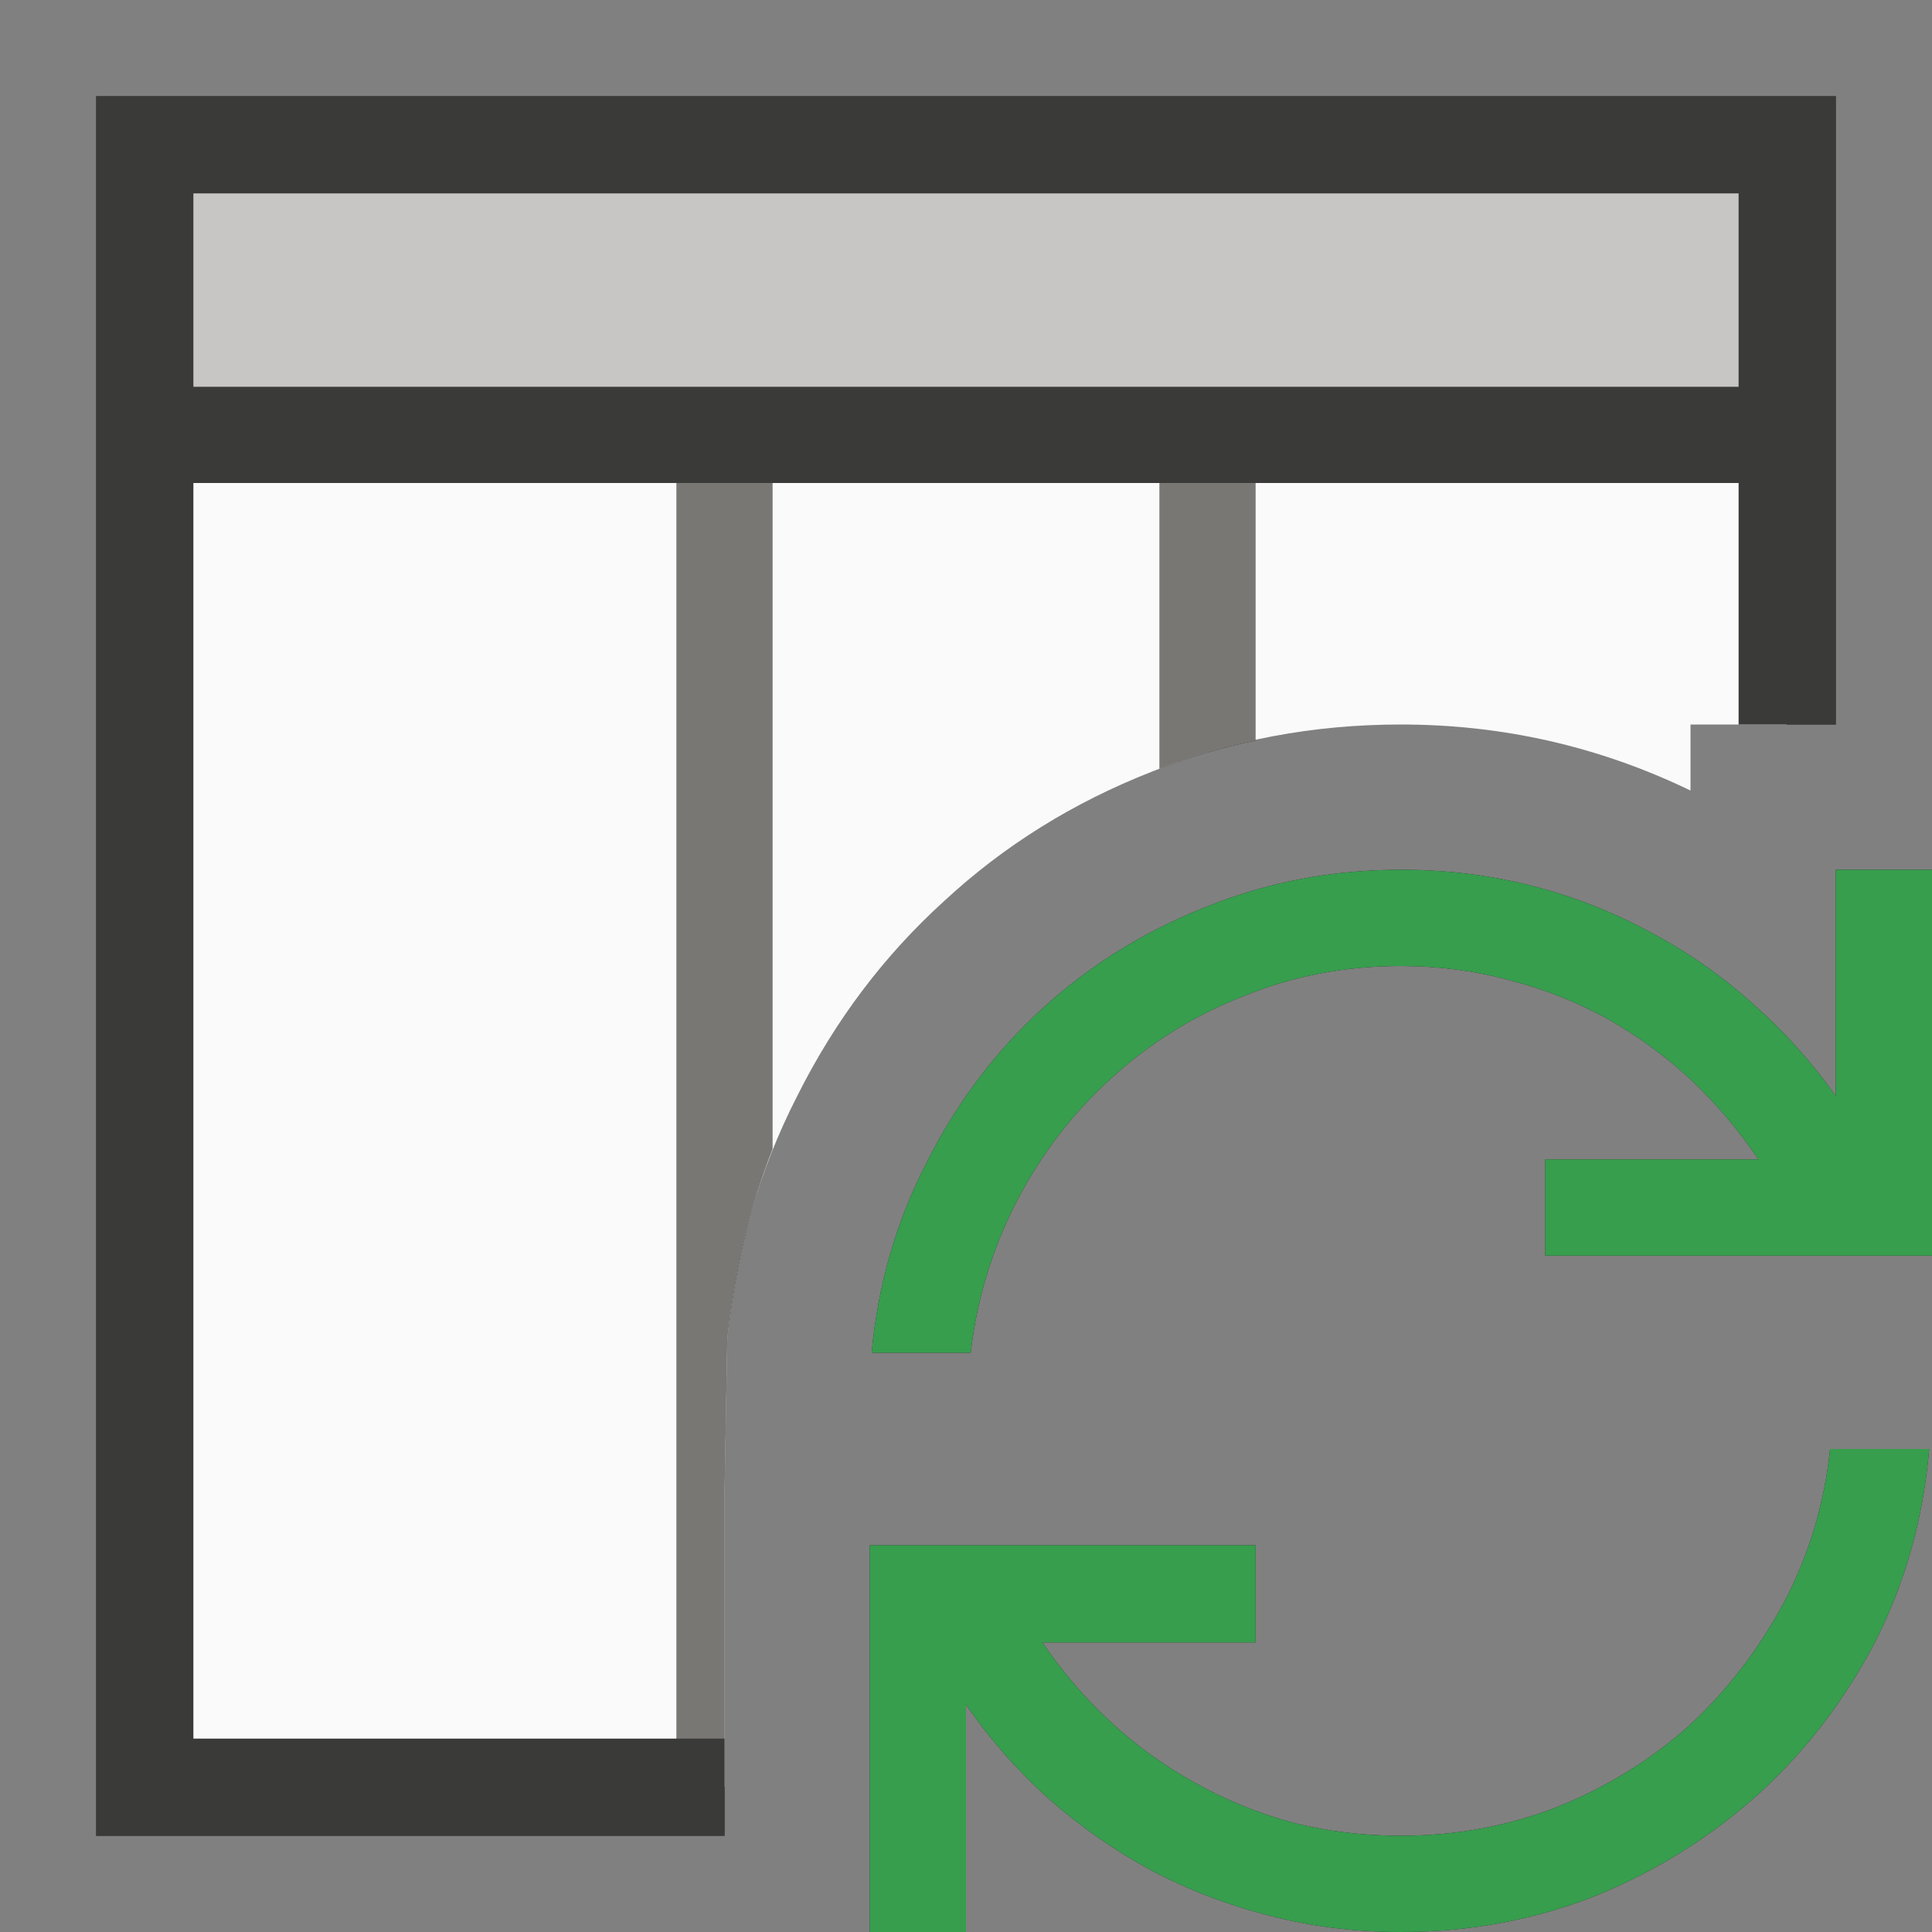
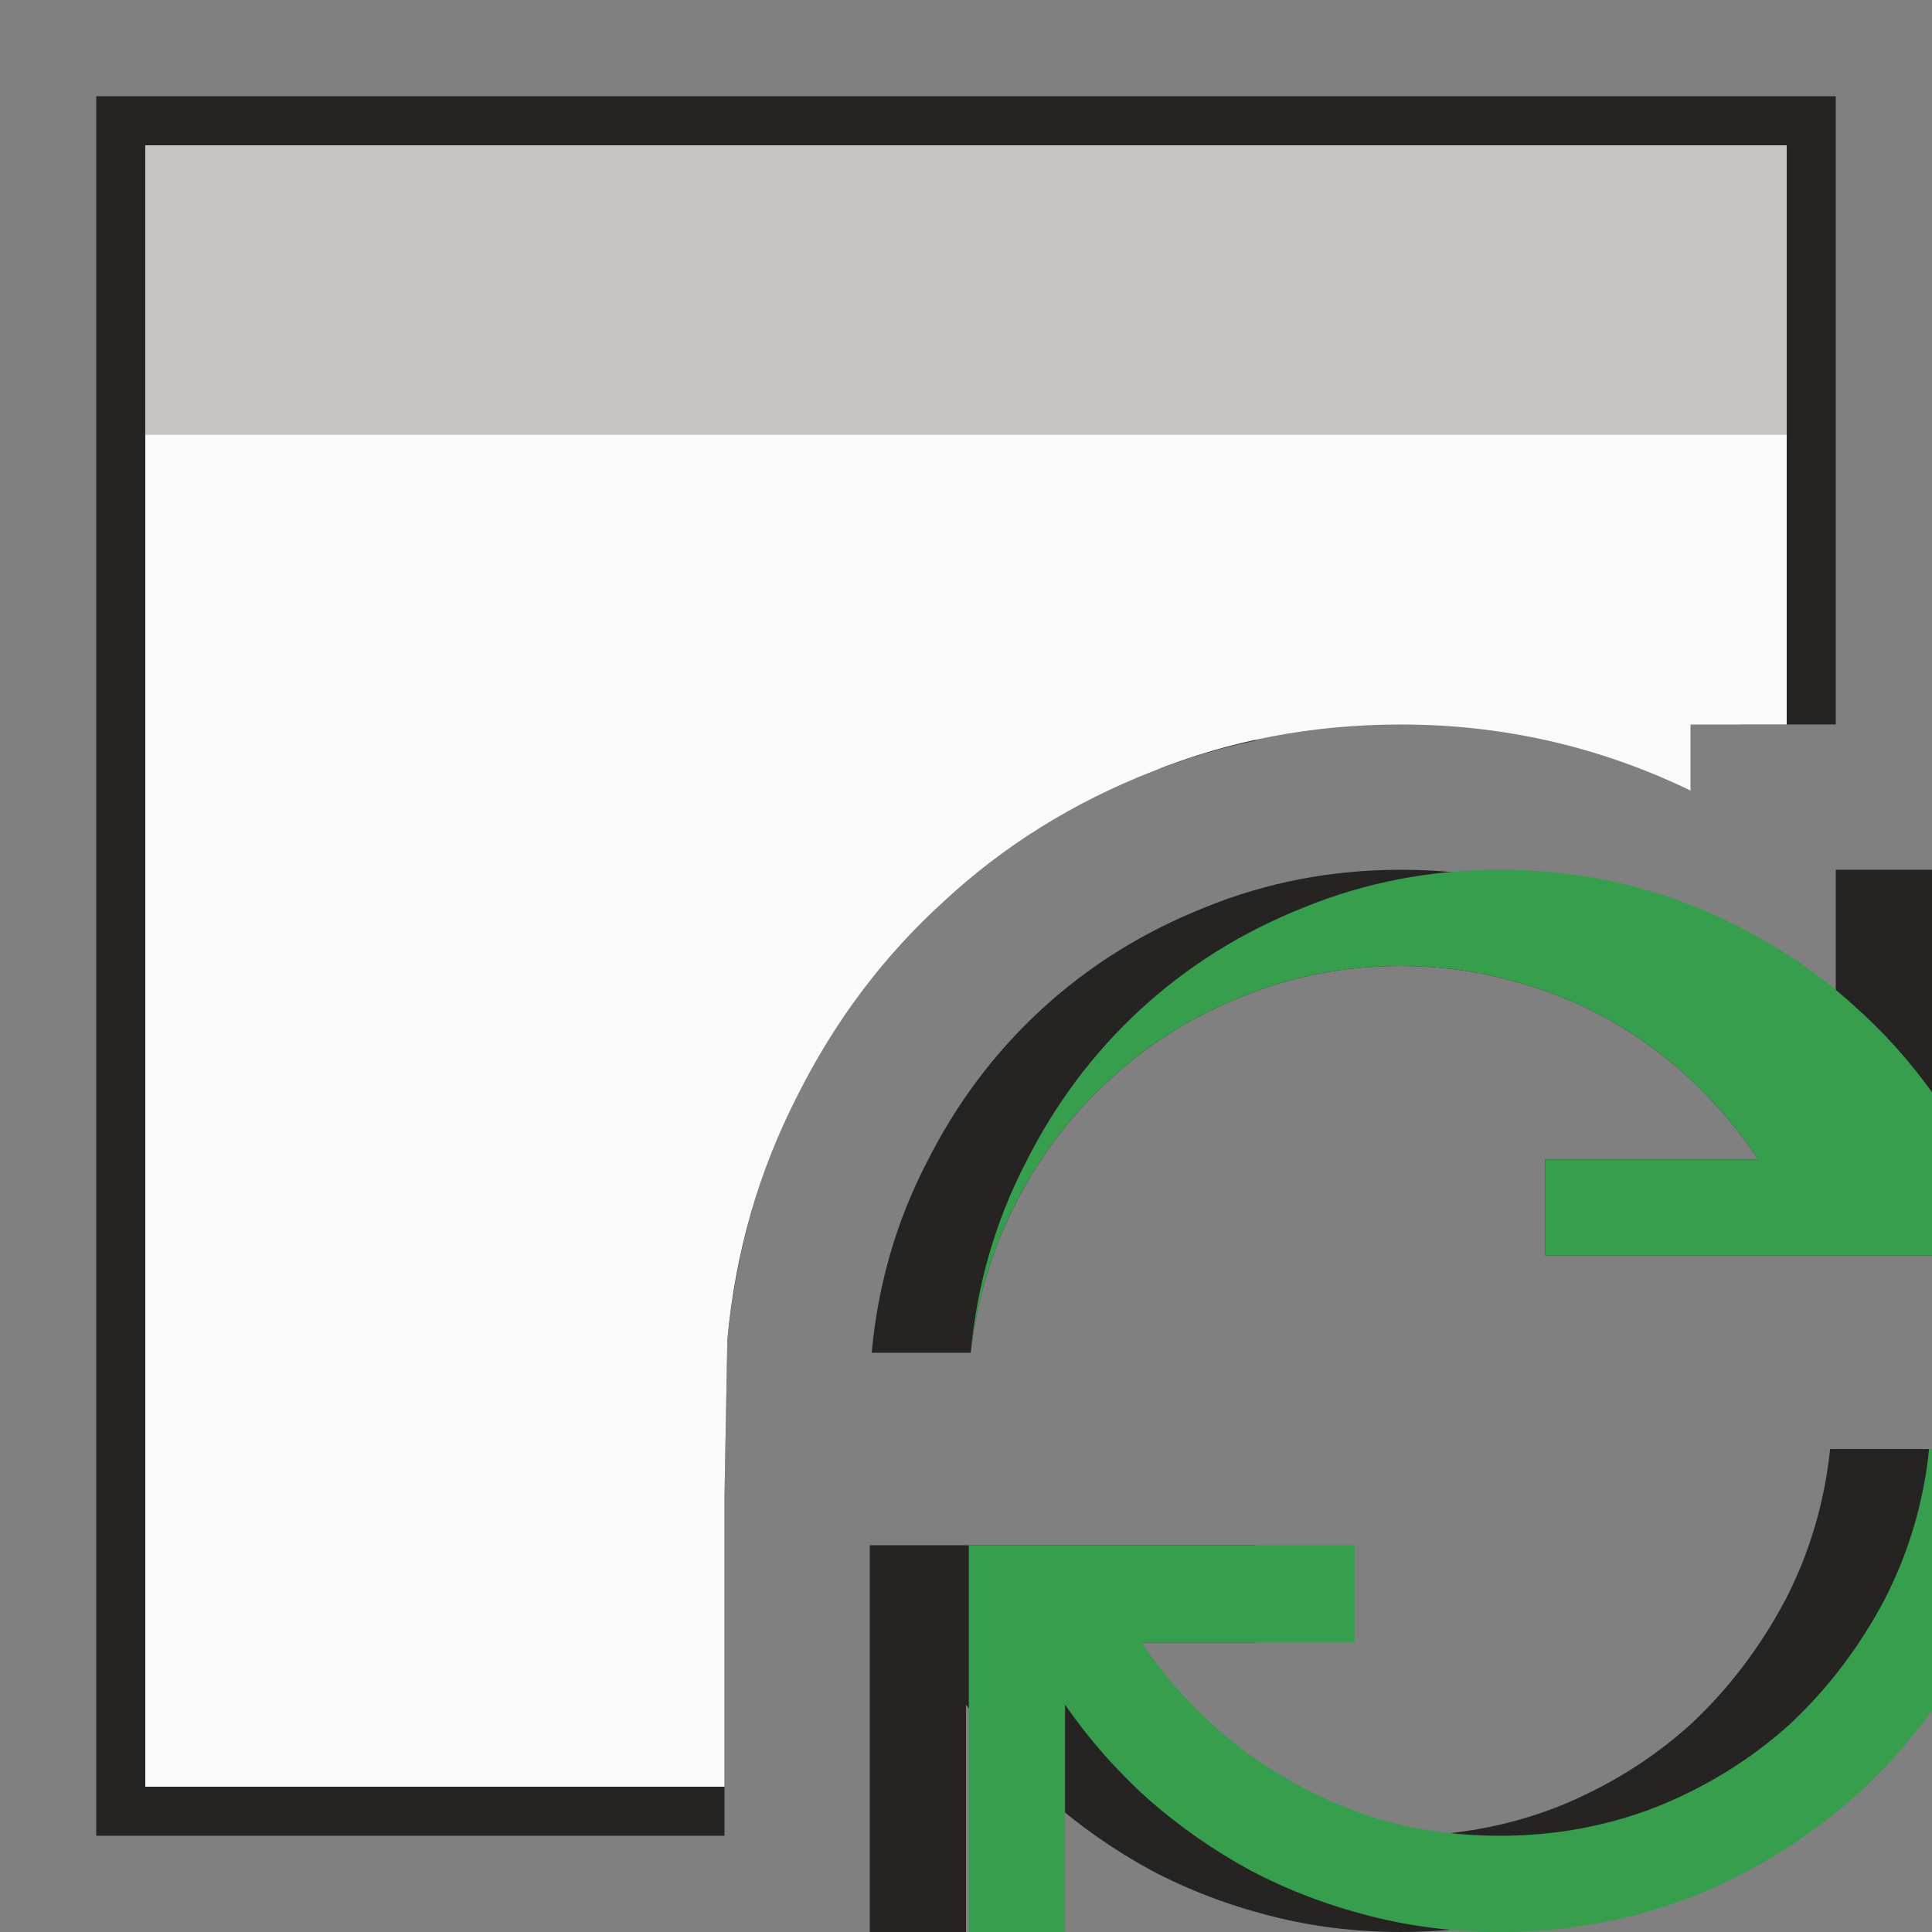
<svg xmlns="http://www.w3.org/2000/svg" height="20" width="20" viewBox="0,0,2048,2048" focusable="false">
  <rect x="0" y="0" width="2048" height="2048" fill="#808080" stroke="none" />
  <path type="path" class="OfficeIconColors_HighContrast" d="M 1485 1946 q 88 0 167 -31 q 79 -32 140 -87 q 60 -56 100 -131 q 39 -75 48 -161 h 105 q -9 108 -56 202 q -48 93 -123 162 q -76 69 -173 109 q -98 39 -208 39 q -72 0 -138 -17 q -67 -17 -126 -48 q -59 -32 -109 -76 q -50 -45 -88 -100 v 241 h -102 v -410 h 409 v 103 h -226 q 31 46 72 84 q 41 38 90 65 q 48 27 103 42 q 55 14 115 14 m 563 -1024 v 409 h -410 v -102 h 226 q -31 -46 -71 -84 q -41 -38 -89 -65 q -49 -27 -104 -41 q -55 -15 -115 -15 q -89 0 -167 32 q -79 31 -140 87 q -61 55 -100 130 q -39 75 -49 161 h -105 q 10 -108 58 -201 q 47 -94 122 -163 q 75 -69 173 -108 q 98 -40 208 -40 q 72 0 139 17 q 66 17 125 49 q 59 31 109 76 q 50 44 88 98 v -240 m -1127 -410 v 706 q -37 94 -48 202 l -3 167 v 359 h -666 v -1844 h 1844 v 666 h -103 v -256 h -512 v 273 q -53 11 -102 30 v -303 m -1024 -102 h 1638 v -205 h -1638 m 512 307 h -512 v 1331 h 512 z" fill="#252423" />
  <path type="path" class="OfficeIconColors_m20" d="M 768 1894 h -614 v -1740 h 1740 v 614 h -102 v 70 q -145 -70 -307 -70 q -140 0 -264 50 q -125 49 -220 137 q -96 87 -156 207 q -61 119 -74 258 l -3 167 z" fill="#FAFAFA" />
  <path type="path" class="OfficeIconColors_m21" d="M 154 461 v -307 h 1740 v 307 z" fill="#C8C6C4" />
-   <path type="path" class="OfficeIconColors_m23" d="M 1331 785 q -53 11 -102 30 v -354 h 102 m -563 1433 h -51 v -1433 h 102 v 757 q -37 94 -48 202 l -3 167 z" fill="#797774" />
-   <path type="path" class="OfficeIconColors_m22" d="M 768 1946 h -666 v -1844 h 1844 v 666 h -103 v -256 h -1638 v 1331 h 563 m -563 -1638 v 205 h 1638 v -205 z" fill="#3A3A38" />
-   <path type="path" class="OfficeIconColors_m27" d="M 2048 922 v 409 h -410 v -102 h 226 q -31 -46 -71 -84 q -41 -38 -89 -65 q -49 -27 -104 -41 q -55 -15 -115 -15 q -89 0 -167 32 q -79 31 -140 87 q -61 55 -100 130 q -39 75 -49 161 h -105 q 10 -108 58 -201 q 47 -94 122 -163 q 75 -69 173 -108 q 98 -40 208 -40 q 72 0 139 17 q 66 17 125 49 q 59 31 109 76 q 50 44 88 98 v -240 m 99 614 q -9 108 -56 202 q -48 93 -123 162 q -76 69 -173 109 q -98 39 -208 39 q -72 0 -138 -17 q -67 -17 -126 -48 q -59 -32 -109 -76 q -50 -45 -88 -100 v 241 h -102 v -410 h 409 v 103 h -226 q 31 46 72 84 q 41 38 90 65 q 48 27 103 42 q 55 14 115 14 q 88 0 167 -31 q 79 -32 140 -87 q 60 -56 100 -131 q 39 -75 48 -161 z" fill="#379E4E" />
+   <path type="path" class="OfficeIconColors_m27" d="M 2048 922 v 409 h -410 v -102 h 226 q -31 -46 -71 -84 q -41 -38 -89 -65 q -49 -27 -104 -41 q -55 -15 -115 -15 q -89 0 -167 32 q -79 31 -140 87 q -61 55 -100 130 q -39 75 -49 161 q 10 -108 58 -201 q 47 -94 122 -163 q 75 -69 173 -108 q 98 -40 208 -40 q 72 0 139 17 q 66 17 125 49 q 59 31 109 76 q 50 44 88 98 v -240 m 99 614 q -9 108 -56 202 q -48 93 -123 162 q -76 69 -173 109 q -98 39 -208 39 q -72 0 -138 -17 q -67 -17 -126 -48 q -59 -32 -109 -76 q -50 -45 -88 -100 v 241 h -102 v -410 h 409 v 103 h -226 q 31 46 72 84 q 41 38 90 65 q 48 27 103 42 q 55 14 115 14 q 88 0 167 -31 q 79 -32 140 -87 q 60 -56 100 -131 q 39 -75 48 -161 z" fill="#379E4E" />
</svg>